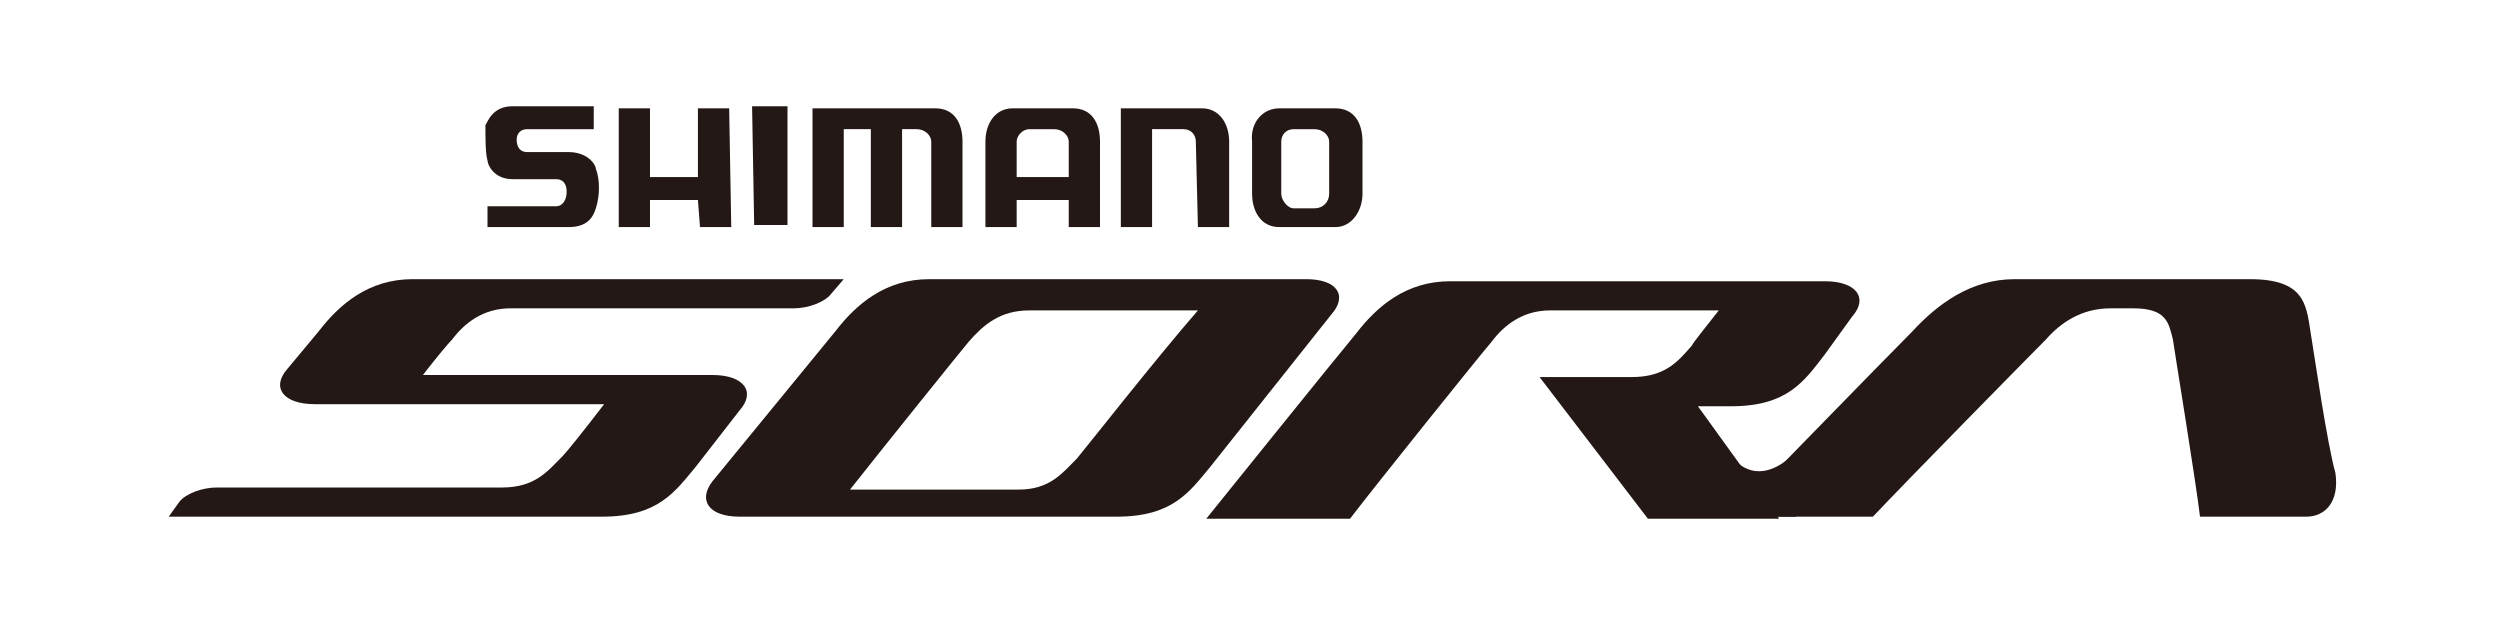
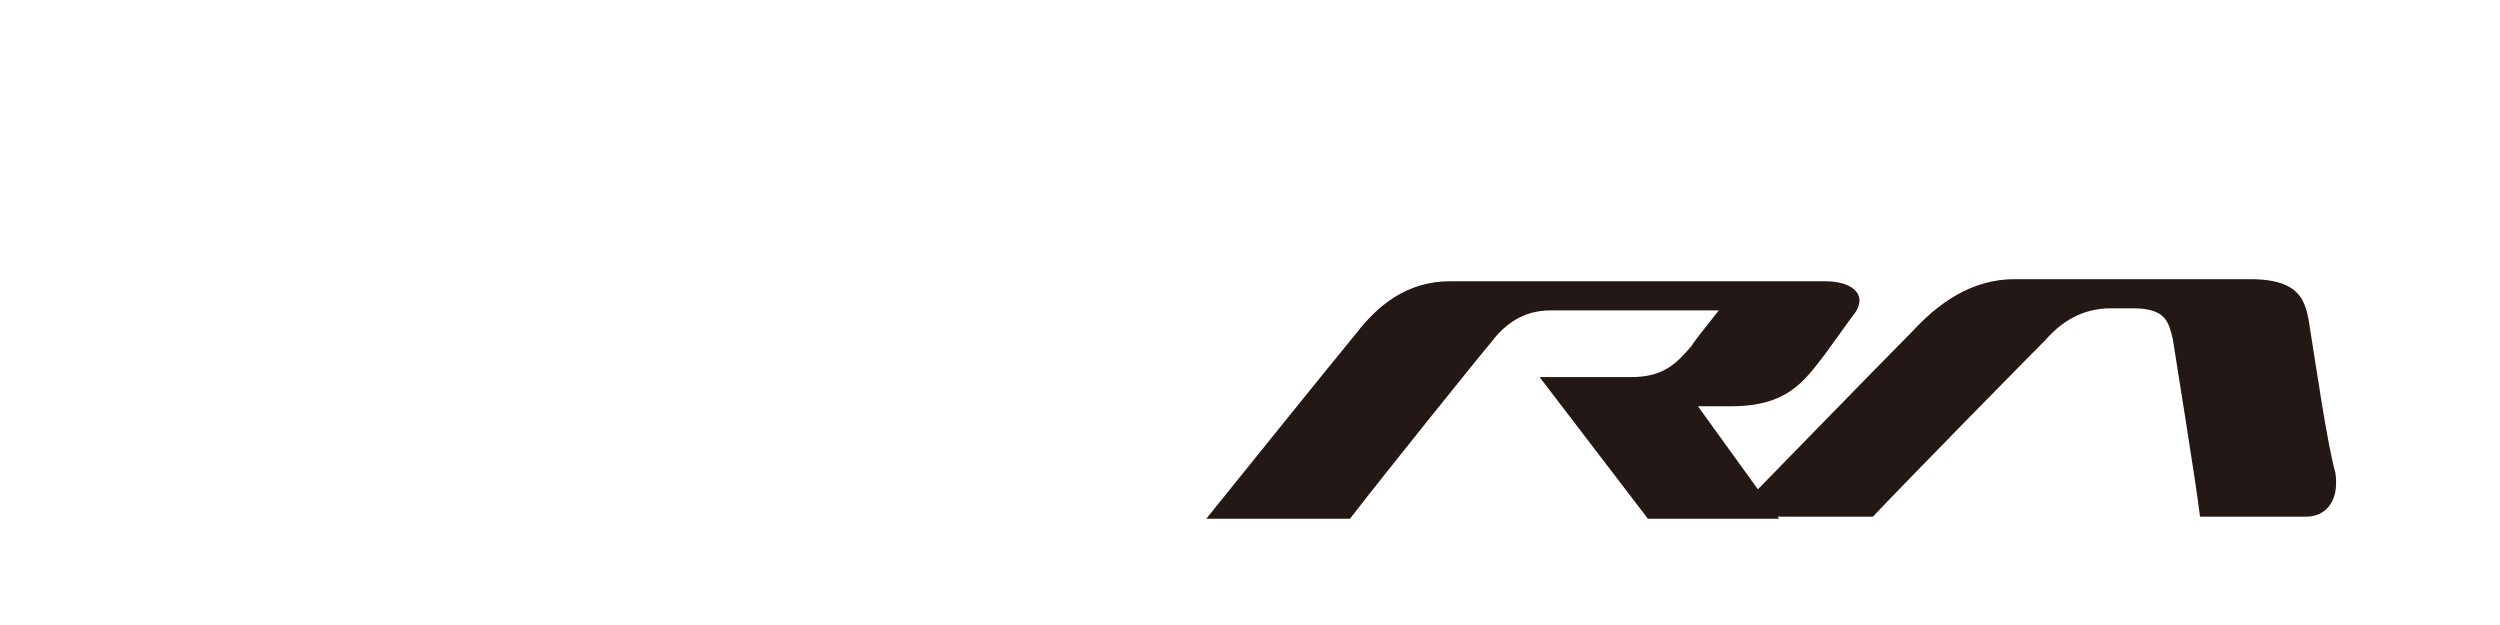
<svg xmlns="http://www.w3.org/2000/svg" version="1.1" id="圖層_1" x="0px" y="0px" viewBox="-245 382 120 30" style="enable-background:new -245 382 120 30;" xml:space="preserve">
  <style type="text/css">
	.st0{fill:#231815;}
</style>
  <g>
-     <path class="st0" d="M-161.7,404.1c0,0,1.1,1.4,2.9-0.4v3.1h-2.9V404.1z" />
    <path class="st0" d="M-134.1,397.9c-0.2-1.3-0.3-2.5-2.9-2.5h-11.3c-2.1,0-3.7,1.2-4.9,2.5c-1.2,1.2-8.7,8.9-8.7,8.9h6.8   c1.6-1.7,7.6-7.8,8.3-8.5c0.7-0.8,1.7-1.5,3.1-1.5h1.1c1.6,0,1.7,0.7,1.9,1.5c0.1,0.7,1.1,6.8,1.3,8.5h5.1c0.9,0,1.6-0.7,1.4-2.1   C-133.3,403.3-133.9,399.1-134.1,397.9" />
-     <path class="st0" d="M-204.5,395.4h-20.7c-2.1,0-3.5,1.2-4.5,2.5l-1.5,1.8c-0.8,0.9-0.2,1.7,1.3,1.7h13.9c-1,1.3-1.8,2.3-2,2.5   c-0.7,0.7-1.3,1.5-2.9,1.5h-13.7c-0.7,0-1.5,0.3-1.8,0.7l-0.5,0.7h20.8c2.7,0,3.5-1.2,4.5-2.4l2.1-2.7c0.8-0.9,0.2-1.7-1.3-1.7   h-13.9c0.7-0.9,1.2-1.5,1.4-1.7c0.6-0.8,1.5-1.5,2.8-1.5h13.6c0.7,0,1.5-0.3,1.8-0.7L-204.5,395.4z" />
-     <path class="st0" d="M-193.3,404c-0.7,0.7-1.3,1.5-2.8,1.5h-8.1c1.9-2.4,5.2-6.5,5.7-7.1c0.7-0.8,1.5-1.5,2.9-1.5h8.1   C-189.5,399.2-192.8,403.4-193.3,404 M-182.3,395.4h-18.1c-2.1,0-3.5,1.2-4.5,2.5l-5.9,7.2c-0.7,0.9-0.2,1.7,1.3,1.7h18.1   c2.7,0,3.5-1.2,4.5-2.4l5.8-7.3C-180.3,396.2-180.8,395.4-182.3,395.4" />
    <path class="st0" d="M-156.1,397.2c0.8-0.9,0.2-1.7-1.3-1.7h-18c-2.1,0-3.5,1.2-4.5,2.5c-1,1.2-7.2,8.9-7.2,8.9h6.9   c1.3-1.7,6.2-7.8,6.8-8.5c0.6-0.8,1.5-1.5,2.8-1.5h8.1c-0.7,0.9-1.2,1.5-1.3,1.7c-0.7,0.8-1.3,1.5-2.9,1.5h-0.1h-4.3l5.2,6.8h6.3   l-3.9-5.4h1.6c2.7,0,3.5-1.2,4.5-2.5L-156.1,397.2z" />
-     <path class="st0" d="M-187.5,392.9l-0.1-4.1c0-0.3-0.2-0.6-0.6-0.6h-1.5v4.7h-1.5v-5.7h3.9c0.8,0,1.3,0.7,1.3,1.6v4.1H-187.5z    M-196.2,388.8v1.7h2.5v-1.7c0-0.3-0.3-0.6-0.7-0.6h-1.2C-195.9,388.2-196.2,388.5-196.2,388.8 M-196.2,392.9h-1.5v-4.1   c0-0.9,0.5-1.6,1.3-1.6h2.9c0.9,0,1.3,0.7,1.3,1.6v4.1h-1.5v-1.3h-2.5V392.9z M-200.3,392.9v-4.1c0-0.3-0.3-0.6-0.7-0.6h-0.7v4.7   h-1.5v-4.7h-1.3v4.7h-1.5v-5.7h5.9c0.9,0,1.3,0.7,1.3,1.6v4.1H-200.3z M-181.2,388.8c0-0.3-0.3-0.6-0.7-0.6h-1   c-0.4,0-0.6,0.3-0.6,0.6v2.5c0,0.3,0.3,0.7,0.6,0.7h1c0.4,0,0.7-0.3,0.7-0.7V388.8z M-179.6,391.3c0,0.8-0.5,1.6-1.3,1.6h-2.7   c-0.9,0-1.3-0.8-1.3-1.6v-2.5c-0.1-0.9,0.5-1.6,1.3-1.6h2.7c0.9,0,1.3,0.7,1.3,1.6V391.3z M-213.8,392.9h-1.5v-5.7h1.5v3.3h2.3   v-3.3h1.5l0.1,5.7h-1.5l-0.1-1.3h-2.3V392.9z M-216.4,388.2h-3.3c-0.3,0-0.5,0.2-0.5,0.5c0,0.4,0.2,0.6,0.5,0.6h2   c0.9,0,1.3,0.6,1.3,0.8c0.2,0.5,0.2,1.3,0,1.9c-0.1,0.3-0.3,0.9-1.3,0.9h-3.9v-1h3.3c0.3,0,0.5-0.3,0.5-0.7c0-0.4-0.2-0.6-0.5-0.6   h-2.1c-0.9,0-1.2-0.7-1.2-0.9c-0.1-0.3-0.1-1.1-0.1-1.7c0.1-0.1,0.3-0.9,1.3-0.9h3.9V388.2z M-208.9,387.1h1.7v5.7h-1.6   L-208.9,387.1z" />
  </g>
</svg>